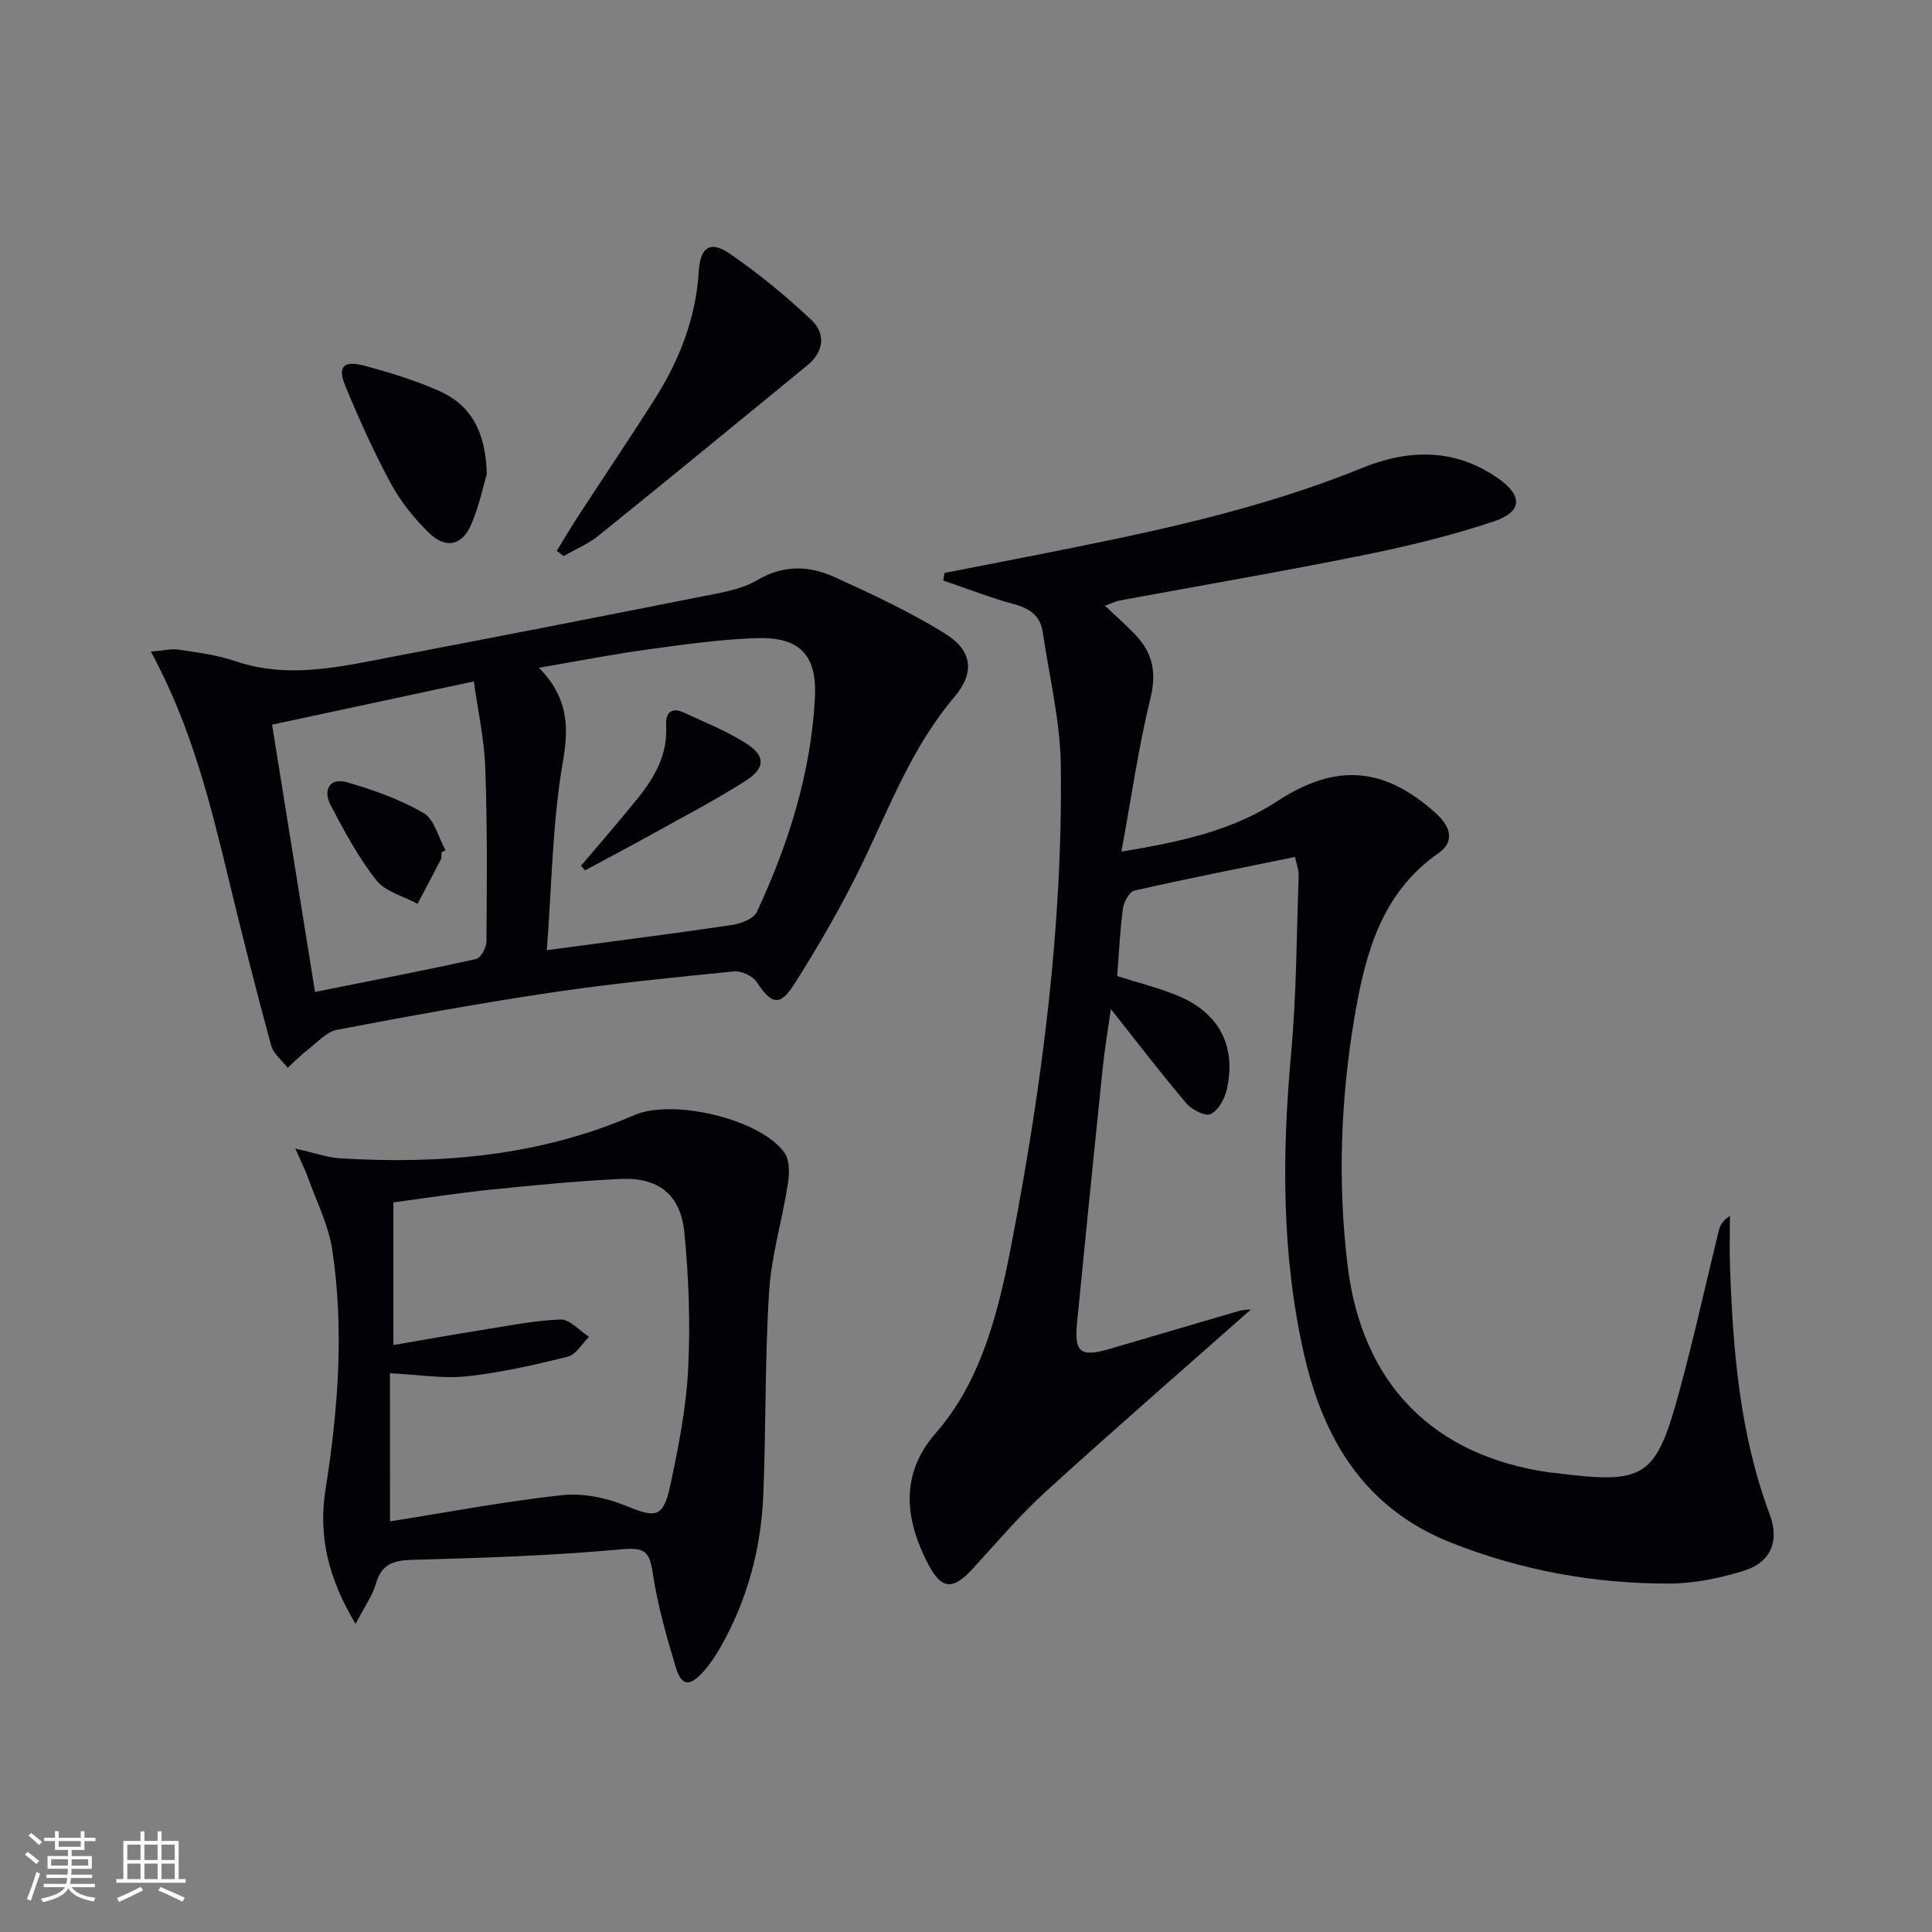
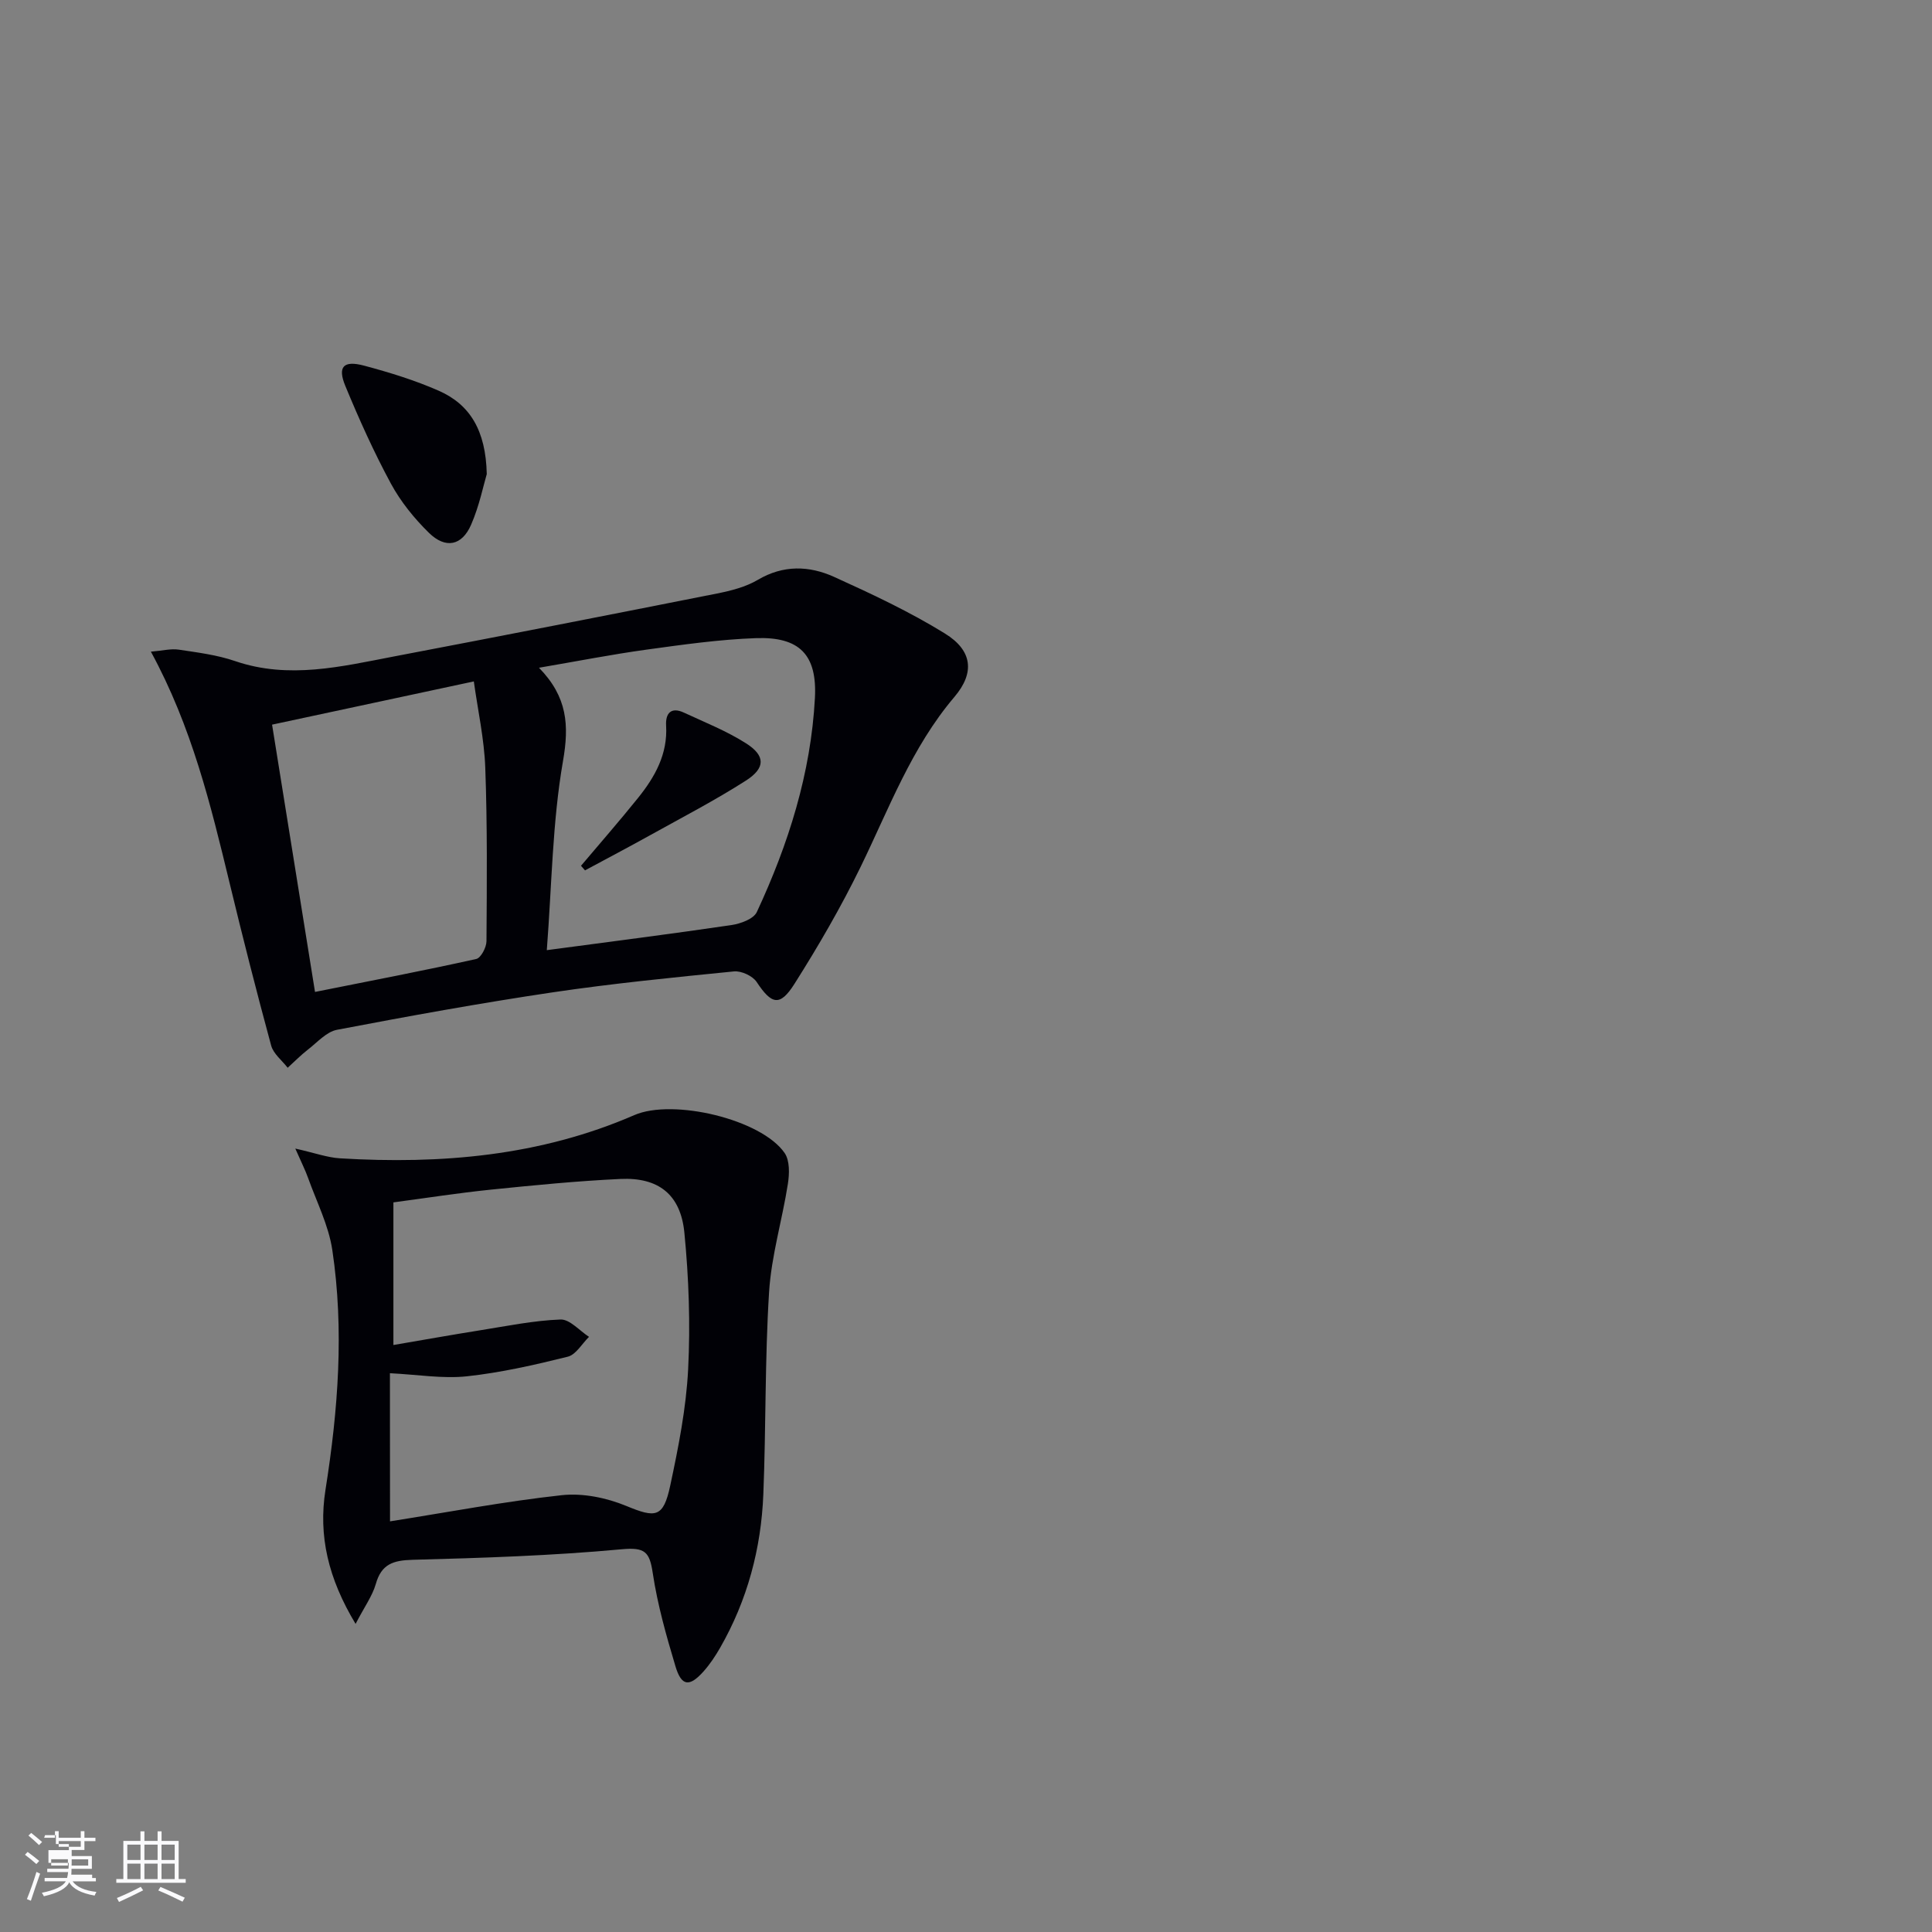
<svg xmlns="http://www.w3.org/2000/svg" enable-background="new 0 0 400 400" viewBox="0 0 400 400">
  <rect x="0" y="0" width="400" height="400" fill="#808080" stroke="none" />
  <g fill="#010106">
-     <path d="m195.54 118.62c6.27-1.22 12.54-2.43 18.8-3.67 22.96-4.54 45.88-9.19 67.7-18.07 9.55-3.89 19.12-4.11 28.04 2.09 5.25 3.65 5.19 7-.93 9.03-8.78 2.91-17.85 5.12-26.93 6.95-16.75 3.38-33.6 6.27-50.41 9.38-.8.15-1.56.54-3.05 1.07 2.4 2.29 4.62 4.19 6.58 6.33 3.37 3.68 4.11 7.65 2.85 12.81-2.47 10.1-3.93 20.45-6.01 31.78 12.12-2.01 22.85-4.29 32.28-10.45 12.02-7.85 21.98-7.22 32.75 2.44 2.97 2.66 4.19 5.84.59 8.34-11.95 8.33-15.2 21.13-17.39 34.11-2.85 16.93-3.48 34.08-1.41 51.21 2.96 24.48 17.65 39.48 41.94 42.9.33.05.67.04 1 .09 18.78 2.39 20.88 1.12 25.85-17.25 2.95-10.89 5.37-21.92 8.06-32.89.26-1.07.76-2.09 2.31-3.08 0 3.48-.1 6.96.02 10.43.6 17.48 2.02 34.81 8.23 51.41 2.04 5.44.25 9.84-5.24 11.58-4.99 1.58-10.37 2.69-15.58 2.7-15.55.03-30.66-2.72-45.22-8.49-17.76-7.04-26.32-21.29-30.33-38.76-4.72-20.6-4.64-41.49-2.73-62.49 1.12-12.24 1.13-24.59 1.57-36.89.04-1.08-.42-2.18-.76-3.81-11.3 2.32-22.31 4.48-33.26 6.97-1.05.24-2.19 2.36-2.37 3.72-.62 4.59-.82 9.24-1.19 13.98 4.32 1.38 8.67 2.42 12.73 4.14 8.47 3.59 11.99 10.5 9.95 19.39-.44 1.91-1.74 4.28-3.32 5.03-1.11.53-3.89-.86-5.01-2.18-5.25-6.19-10.18-12.65-15.66-19.56-.6 4.3-1.3 8.4-1.72 12.52-1.81 17.51-3.58 35.03-5.29 52.55-.59 6.05.72 7.05 6.72 5.31 8.92-2.59 17.81-5.26 26.73-7.85.99-.29 2.07-.28 2.56-.33-14.1 12.48-28.51 24.99-42.61 37.84-5.39 4.91-10.13 10.56-15.09 15.94-3.95 4.3-6.33 4.26-9.07-.96-4.52-8.62-6.29-18.28 1.45-27.14 9.72-11.12 13.15-25.66 15.87-39.85 6.23-32.51 10.51-65.32 10.09-98.5-.12-9.19-2.39-18.36-3.73-27.53-.49-3.33-2.59-4.91-5.84-5.79-5-1.35-9.85-3.26-14.77-4.93.09-.52.17-1.04.25-1.57z" />
    <path d="m31.24 134.92c2.44-.2 4.15-.66 5.75-.42 3.93.59 7.95 1.09 11.68 2.37 11.15 3.81 22.02 1.12 32.91-.96 22.31-4.25 44.6-8.61 66.87-13.03 2.9-.58 5.94-1.35 8.45-2.83 5.27-3.12 10.63-2.94 15.77-.62 7.83 3.55 15.69 7.23 22.98 11.74 5.67 3.5 6.22 8.09 1.96 13.11-8.9 10.47-13.55 23.14-19.44 35.22-4.06 8.32-8.74 16.39-13.7 24.22-3.02 4.76-4.74 4.23-7.82-.42-.83-1.25-3.17-2.33-4.69-2.18-12.55 1.25-25.11 2.49-37.58 4.34-14.93 2.22-29.79 4.92-44.62 7.75-2.18.42-4.07 2.6-6 4.09-1.48 1.15-2.81 2.51-4.2 3.77-1.17-1.52-2.95-2.88-3.42-4.6-3.04-11.19-5.9-22.44-8.62-33.72-3.9-16.11-7.79-32.23-16.28-47.83zm81.97 61.8c13.27-1.77 25.76-3.36 38.2-5.19 1.9-.28 4.61-1.26 5.28-2.7 6.55-14.06 11.2-28.74 12.03-44.32.48-8.98-3.21-12.71-12.21-12.39-7.6.27-15.18 1.35-22.73 2.39-7.11.98-14.17 2.37-22.19 3.74 5.9 6.04 6.27 11.91 4.97 19.33-2.2 12.65-2.31 25.68-3.35 39.14zm-56.88-46.69c3 18.66 5.92 36.88 8.89 55.34 11.67-2.33 22.56-4.42 33.37-6.82.97-.21 2.12-2.4 2.13-3.68.08-11.98.19-23.96-.25-35.93-.22-5.96-1.54-11.88-2.37-17.86-14.42 3.1-27.68 5.94-41.77 8.95z" />
    <path d="m73.62 336.21c-5.67-9.42-7.74-18.23-6.23-27.78 2.61-16.49 3.89-33.06 1.41-49.64-.77-5.12-3.26-9.99-5.03-14.95-.57-1.6-1.35-3.12-2.63-6.04 4.03.9 6.62 1.86 9.27 2.02 20.92 1.26 41.43-.48 60.92-8.95 7.98-3.47 26.3.85 31.12 7.85 1.08 1.57 1 4.31.67 6.4-1.17 7.49-3.42 14.88-3.89 22.39-.88 13.93-.63 27.92-1.19 41.87-.45 11.25-3.31 21.94-8.95 31.78-.99 1.72-2.11 3.41-3.42 4.88-2.93 3.28-4.58 3.1-5.82-1.04-1.9-6.34-3.72-12.76-4.7-19.28-.66-4.43-1.59-5.41-6.44-4.96-14.38 1.33-28.85 1.8-43.29 2.18-4.02.11-6.46.89-7.62 5.03-.72 2.48-2.34 4.69-4.18 8.24zm7.13-21.23c11.99-1.89 23.73-4.13 35.57-5.42 4.35-.47 9.26.54 13.35 2.23 6.07 2.51 7.67 2.48 9.1-4.24 1.69-7.92 3.29-15.97 3.7-24.03.48-9.41.14-18.95-.78-28.33-.78-7.91-5.39-11.47-13.24-11.1-8.95.42-17.88 1.3-26.8 2.21-6.74.69-13.43 1.74-20.2 2.64v29.53c6.23-1.06 12.06-2.11 17.91-3.04 5.55-.88 11.1-2.03 16.69-2.24 1.92-.07 3.93 2.32 5.9 3.59-1.46 1.42-2.7 3.69-4.4 4.11-6.88 1.71-13.85 3.3-20.89 4.06-4.98.53-10.11-.35-15.93-.64.02 10.29.02 20.18.02 30.67z" />
-     <path d="m115.27 114.06c1.49-2.42 2.92-4.88 4.48-7.26 5.25-8.07 10.65-16.04 15.8-24.17 5.13-8.09 8.55-16.79 9.13-26.53.3-4.96 2.41-6.32 6.36-3.61 5.96 4.08 11.59 8.73 16.87 13.67 3.1 2.9 2.7 6.64-.77 9.49-14.37 11.78-28.74 23.57-43.21 35.24-2.15 1.74-4.82 2.84-7.24 4.24-.48-.37-.95-.72-1.42-1.07z" />
    <path d="m100.78 98.15c-.69 2.32-1.54 6.58-3.24 10.48-1.9 4.37-5.29 5.06-8.74 1.68-3.04-2.98-5.84-6.44-7.86-10.17-3.54-6.55-6.61-13.37-9.45-20.25-1.64-3.98-.38-5.32 3.88-4.19 5.24 1.4 10.49 3.01 15.45 5.19 6.49 2.85 9.76 8.24 9.96 17.26z" />
    <path d="m120.29 179.25c3.95-4.68 7.99-9.29 11.82-14.06 3.49-4.34 6.15-9.06 5.8-14.97-.15-2.57 1.05-3.91 3.69-2.68 4.35 2.02 8.86 3.81 12.88 6.37 4 2.55 4.03 5.09-.04 7.7-6.42 4.11-13.22 7.63-19.89 11.34-4.45 2.47-8.95 4.84-13.43 7.25-.28-.31-.56-.63-.83-.95z" />
-     <path d="m91.41 176.49c-.04.49.06 1.06-.15 1.47-1.57 3.07-3.2 6.11-4.81 9.16-2.91-1.58-6.66-2.49-8.54-4.88-3.73-4.75-6.66-10.2-9.48-15.59-1.57-3.02-.26-5.74 3.43-4.68 5.46 1.57 10.95 3.53 15.83 6.35 2.24 1.3 3.07 5.05 4.54 7.69-.28.16-.55.32-.82.48z" />
  </g>
-   <path d="m5.17 384 .55-.58c.85.61 1.65 1.24 2.4 1.87l-.59.64c-.83-.73-1.62-1.38-2.36-1.93m1.22 9.53-.82-.34c.71-1.76 1.37-3.64 1.98-5.63.24.13.5.25.76.36-.6 1.67-1.24 3.54-1.92 5.61m-.5-13.5.57-.54c.56.44 1.31 1.06 2.26 1.87l-.64.64c-.68-.66-1.41-1.32-2.19-1.97m3.25.46h2.24v-1.36h.77v1.36h4.57v-1.36h.76v1.36h2.28v.69h-2.28v1.84h-2.64v1.26h4.18v2.64h-4.21c0 .45-.02.86-.05 1.21h4.32v.69h-4.38c-.04.34-.1.75-.19 1.22h5.15v.69h-4.82c.87 1.19 2.51 1.92 4.93 2.19-.17.32-.3.57-.37.76-2.77-.49-4.52-1.41-5.26-2.76-.56 1.26-2.3 2.23-5.24 2.9-.12-.24-.26-.48-.43-.72 2.73-.55 4.38-1.34 4.96-2.38h-4.38v-.69h4.65c.1-.38.17-.79.21-1.22h-4.32v-.69h4.4c.03-.34.05-.75.05-1.21h-4.2v-2.64h4.23v-1.26h-2.69v-1.84h-2.24zm1.46 4.46v1.29h3.45c.01-.4.02-.57.01-.53v-.32-.45h-3.46zm1.55-2.59h4.57v-1.19h-4.57zm6.11 2.59h-3.42v.77c-.01.19-.01.37-.02.53h3.44z" fill="#fafafc" />
+   <path d="m5.17 384 .55-.58c.85.61 1.65 1.24 2.4 1.87l-.59.64c-.83-.73-1.62-1.38-2.36-1.93m1.22 9.53-.82-.34c.71-1.76 1.37-3.64 1.98-5.63.24.13.5.25.76.36-.6 1.67-1.24 3.54-1.92 5.61m-.5-13.5.57-.54c.56.44 1.31 1.06 2.26 1.87l-.64.64c-.68-.66-1.41-1.32-2.19-1.97m3.25.46h2.24v-1.36h.77v1.36h4.57v-1.36h.76v1.36h2.28v.69h-2.28v1.84h-2.64v1.26h4.18v2.64h-4.21c0 .45-.02.86-.05 1.21h4.32v.69h-4.38h5.15v.69h-4.82c.87 1.19 2.51 1.92 4.93 2.19-.17.32-.3.57-.37.76-2.77-.49-4.52-1.41-5.26-2.76-.56 1.26-2.3 2.23-5.24 2.9-.12-.24-.26-.48-.43-.72 2.73-.55 4.38-1.34 4.96-2.38h-4.38v-.69h4.65c.1-.38.17-.79.21-1.22h-4.32v-.69h4.4c.03-.34.05-.75.05-1.21h-4.2v-2.64h4.23v-1.26h-2.69v-1.84h-2.24zm1.46 4.46v1.29h3.45c.01-.4.02-.57.01-.53v-.32-.45h-3.46zm1.55-2.59h4.57v-1.19h-4.57zm6.11 2.59h-3.42v.77c-.01.19-.01.37-.02.53h3.44z" fill="#fafafc" />
  <path d="m32.63 379.16h.82v1.98h3.54v7.89h1.46v.78h-14.37v-.78h1.46v-7.89h3.54v-1.98h.82v1.98h2.73zm-3.49 11.48.5.73c-1.61.82-3.28 1.63-5 2.41-.13-.27-.28-.55-.44-.82 1.75-.72 3.4-1.49 4.94-2.32m-2.78-5.55h2.73v-3.18h-2.73zm0 3.95h2.73v-3.2h-2.73zm3.54-3.95h2.73v-3.18h-2.73zm0 3.95h2.73v-3.2h-2.73zm7.89 4.68c-1.84-.92-3.51-1.7-5.02-2.32l.45-.73c1.89.8 3.57 1.55 5.04 2.23zm-1.62-11.81h-2.73v3.18h2.73zm-2.73 7.13h2.73v-3.2h-2.73z" fill="#fafafc" />
</svg>